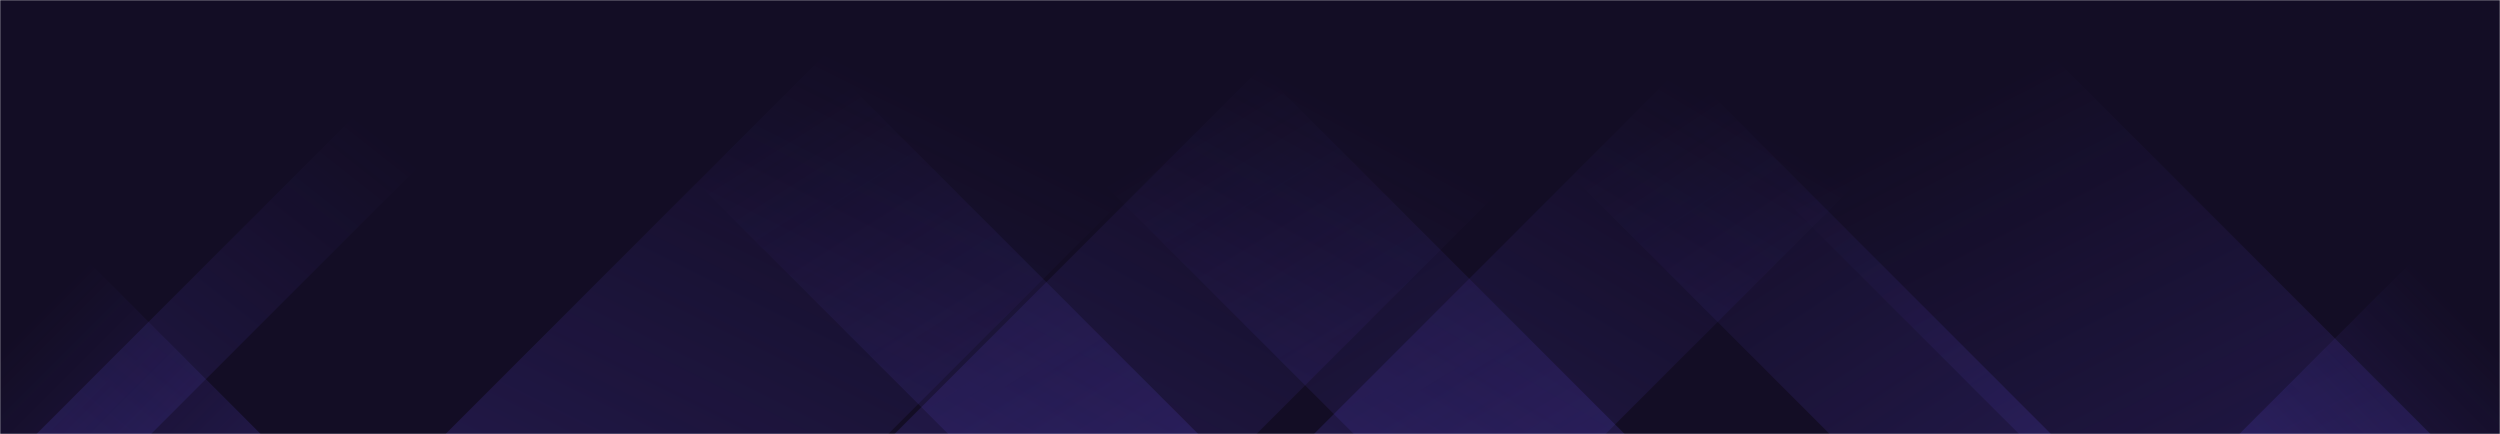
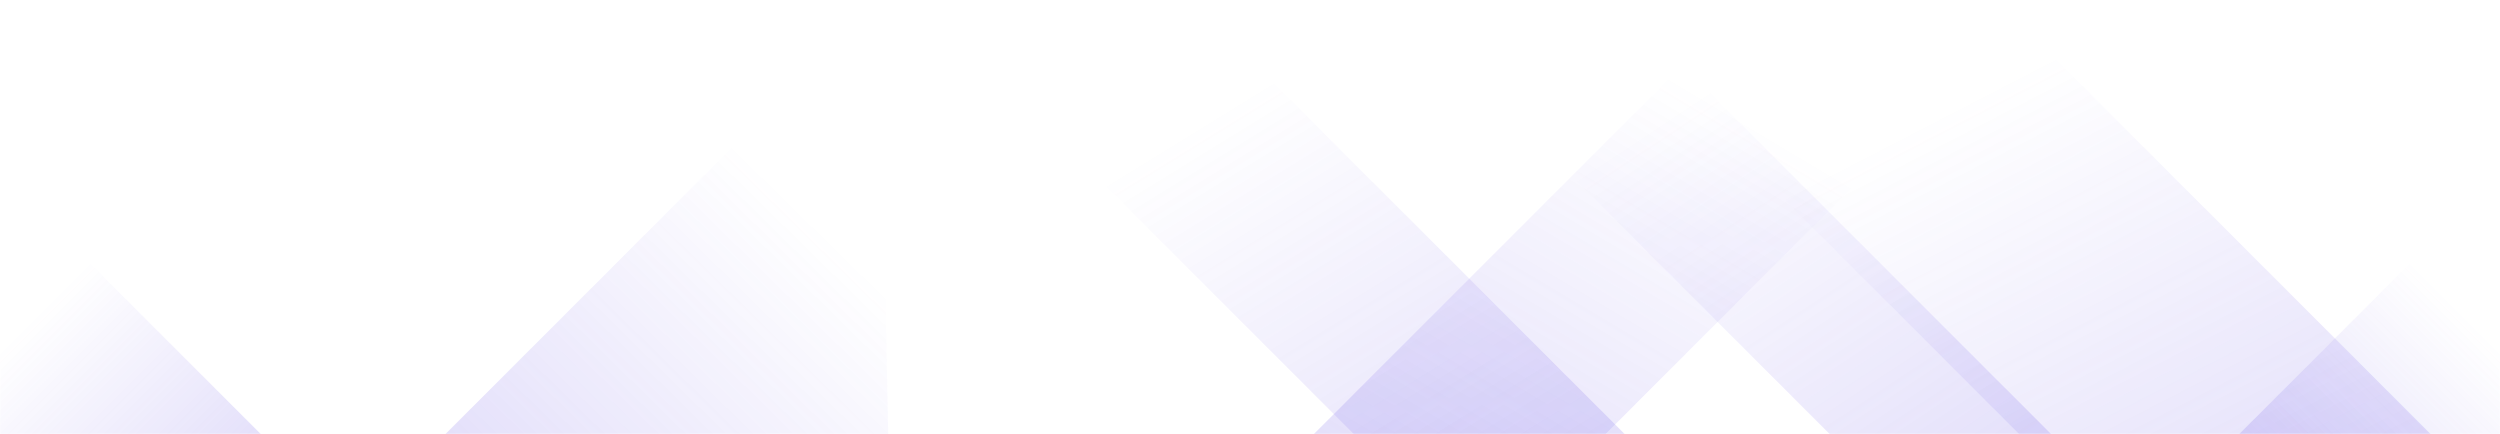
<svg xmlns="http://www.w3.org/2000/svg" version="1.1" width="1440" height="250" preserveAspectRatio="none" viewBox="0 0 1440 250">
  <g mask="url(&quot;#SvgjsMask1020&quot;)" fill="none">
-     <rect width="1440" height="250" x="0" y="0" fill="rgba(19, 13, 37, 1)" />
-     <path d="M21 250L271 0L337 0L87 250z" fill="url(&quot;#SvgjsLinearGradient1021&quot;)" />
-     <path d="M256.6 250L506.6 0L761.6 0L511.6 250z" fill="url(&quot;#SvgjsLinearGradient1021&quot;)" />
-     <path d="M515.2 250L765.2 0L973.7 0L723.7 250z" fill="url(&quot;#SvgjsLinearGradient1021&quot;)" />
+     <path d="M256.6 250L506.6 0L511.6 250z" fill="url(&quot;#SvgjsLinearGradient1021&quot;)" />
    <path d="M756.8 250L1006.8 0L1174.8 0L924.8 250z" fill="url(&quot;#SvgjsLinearGradient1021&quot;)" />
    <path d="M1400 250L1150 0L913 0L1163 250z" fill="url(&quot;#SvgjsLinearGradient1022&quot;)" />
    <path d="M1181.4 250L931.4 0L803.9 0L1053.9 250z" fill="url(&quot;#SvgjsLinearGradient1022&quot;)" />
    <path d="M935.8 250L685.8 0L529.8 0L779.8 250z" fill="url(&quot;#SvgjsLinearGradient1022&quot;)" />
-     <path d="M690.2 250L440.2 0L296.2 0L546.2 250z" fill="url(&quot;#SvgjsLinearGradient1022&quot;)" />
    <path d="M1289.81 250L1440 99.81L1440 250z" fill="url(&quot;#SvgjsLinearGradient1021&quot;)" />
    <path d="M0 250L150.19 250L 0 99.81z" fill="url(&quot;#SvgjsLinearGradient1022&quot;)" />
  </g>
  <defs>
    <mask id="SvgjsMask1020">
      <rect width="1440" height="250" fill="#ffffff" />
    </mask>
    <linearGradient x1="0%" y1="100%" x2="100%" y2="0%" id="SvgjsLinearGradient1021">
      <stop stop-color="rgba(99, 76, 229, 0.17)" offset="0" />
      <stop stop-opacity="0" stop-color="rgba(99, 76, 229, 0.17)" offset="0.66" />
    </linearGradient>
    <linearGradient x1="100%" y1="100%" x2="0%" y2="0%" id="SvgjsLinearGradient1022">
      <stop stop-color="rgba(99, 76, 229, 0.17)" offset="0" />
      <stop stop-opacity="0" stop-color="rgba(99, 76, 229, 0.17)" offset="0.66" />
    </linearGradient>
  </defs>
</svg>